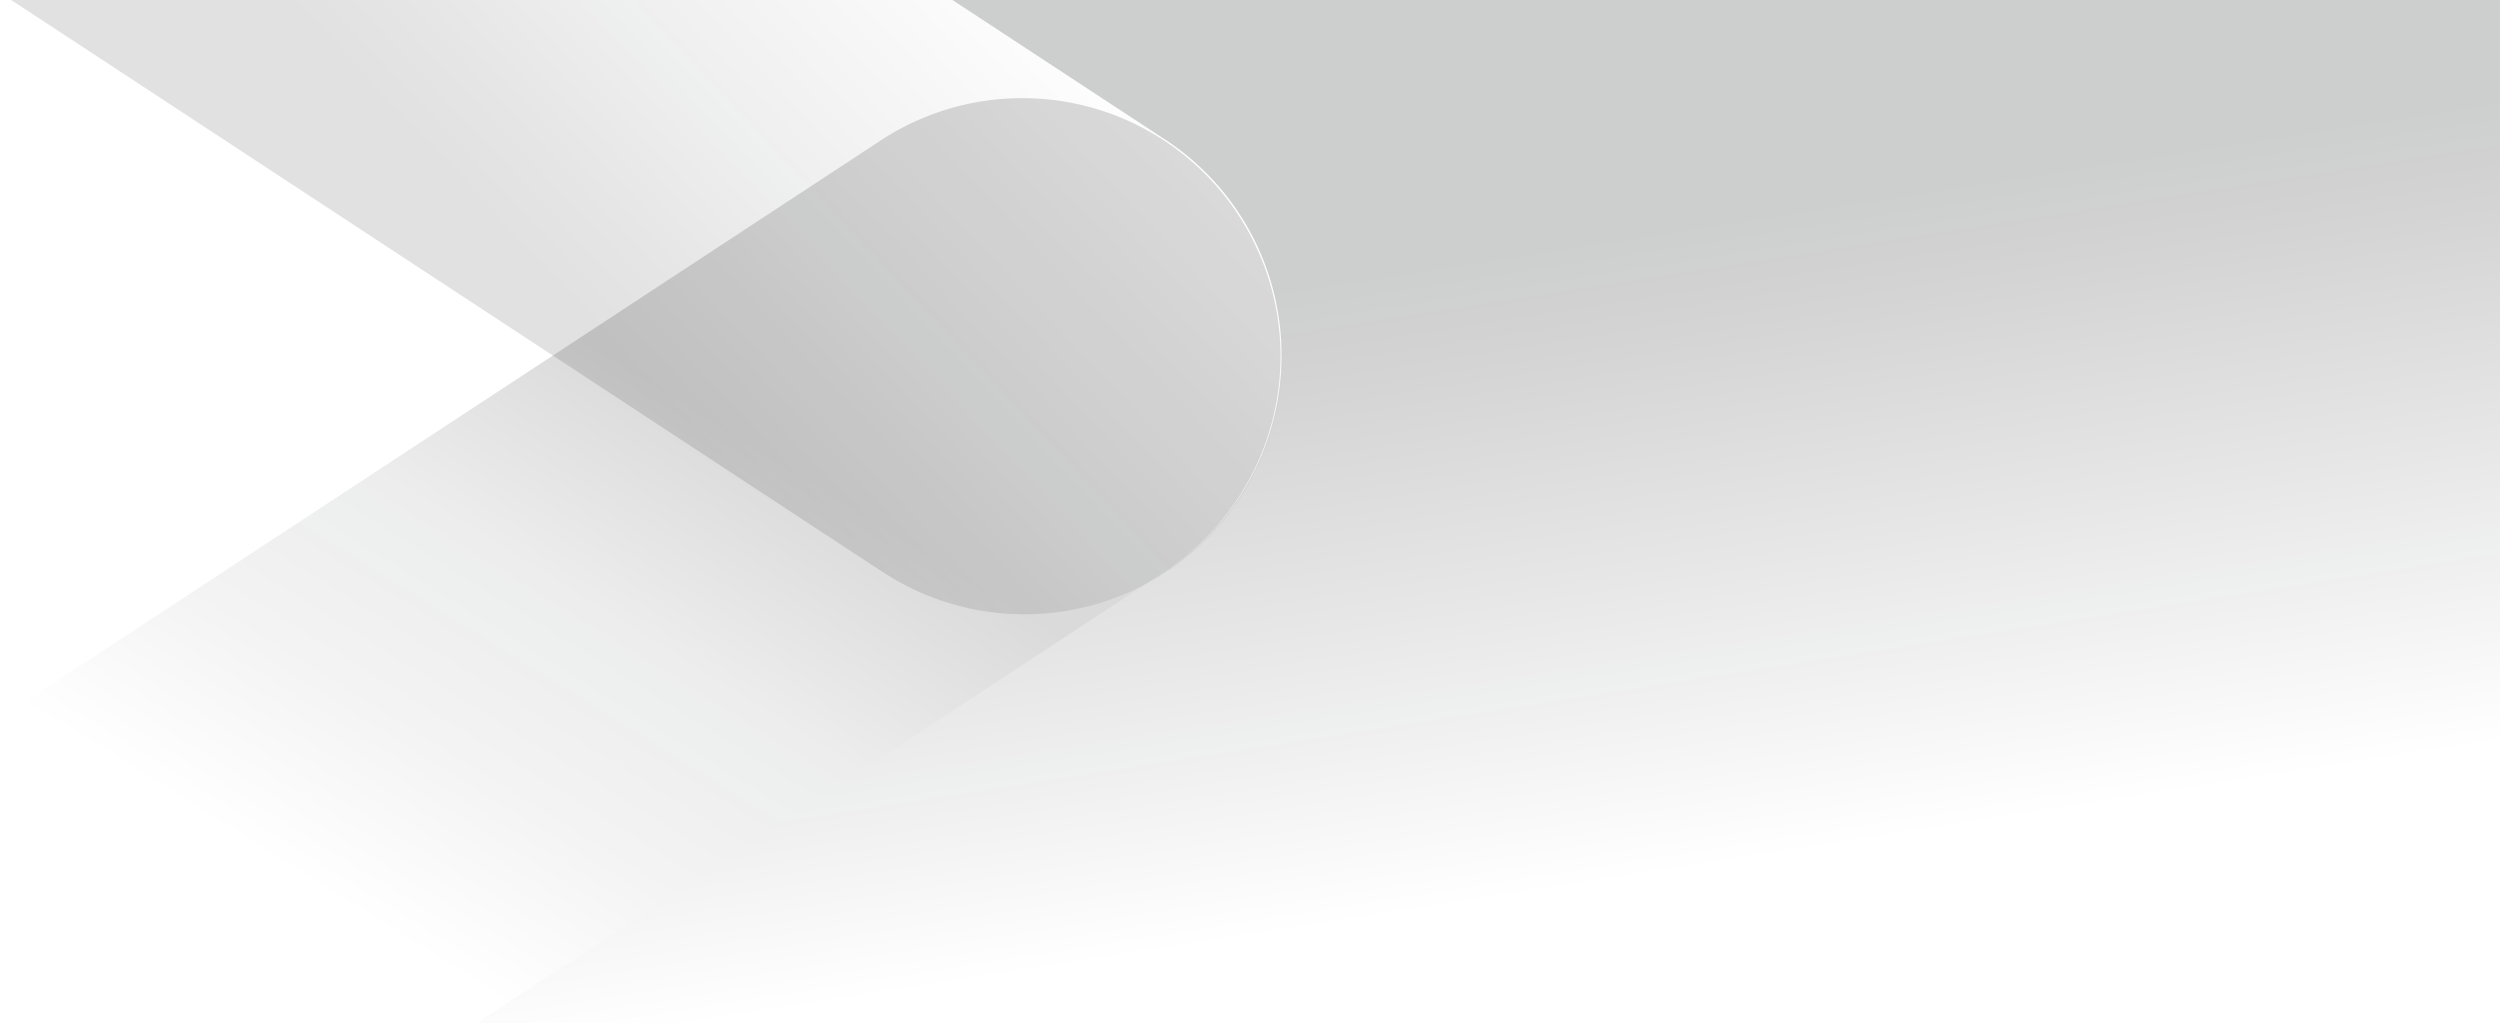
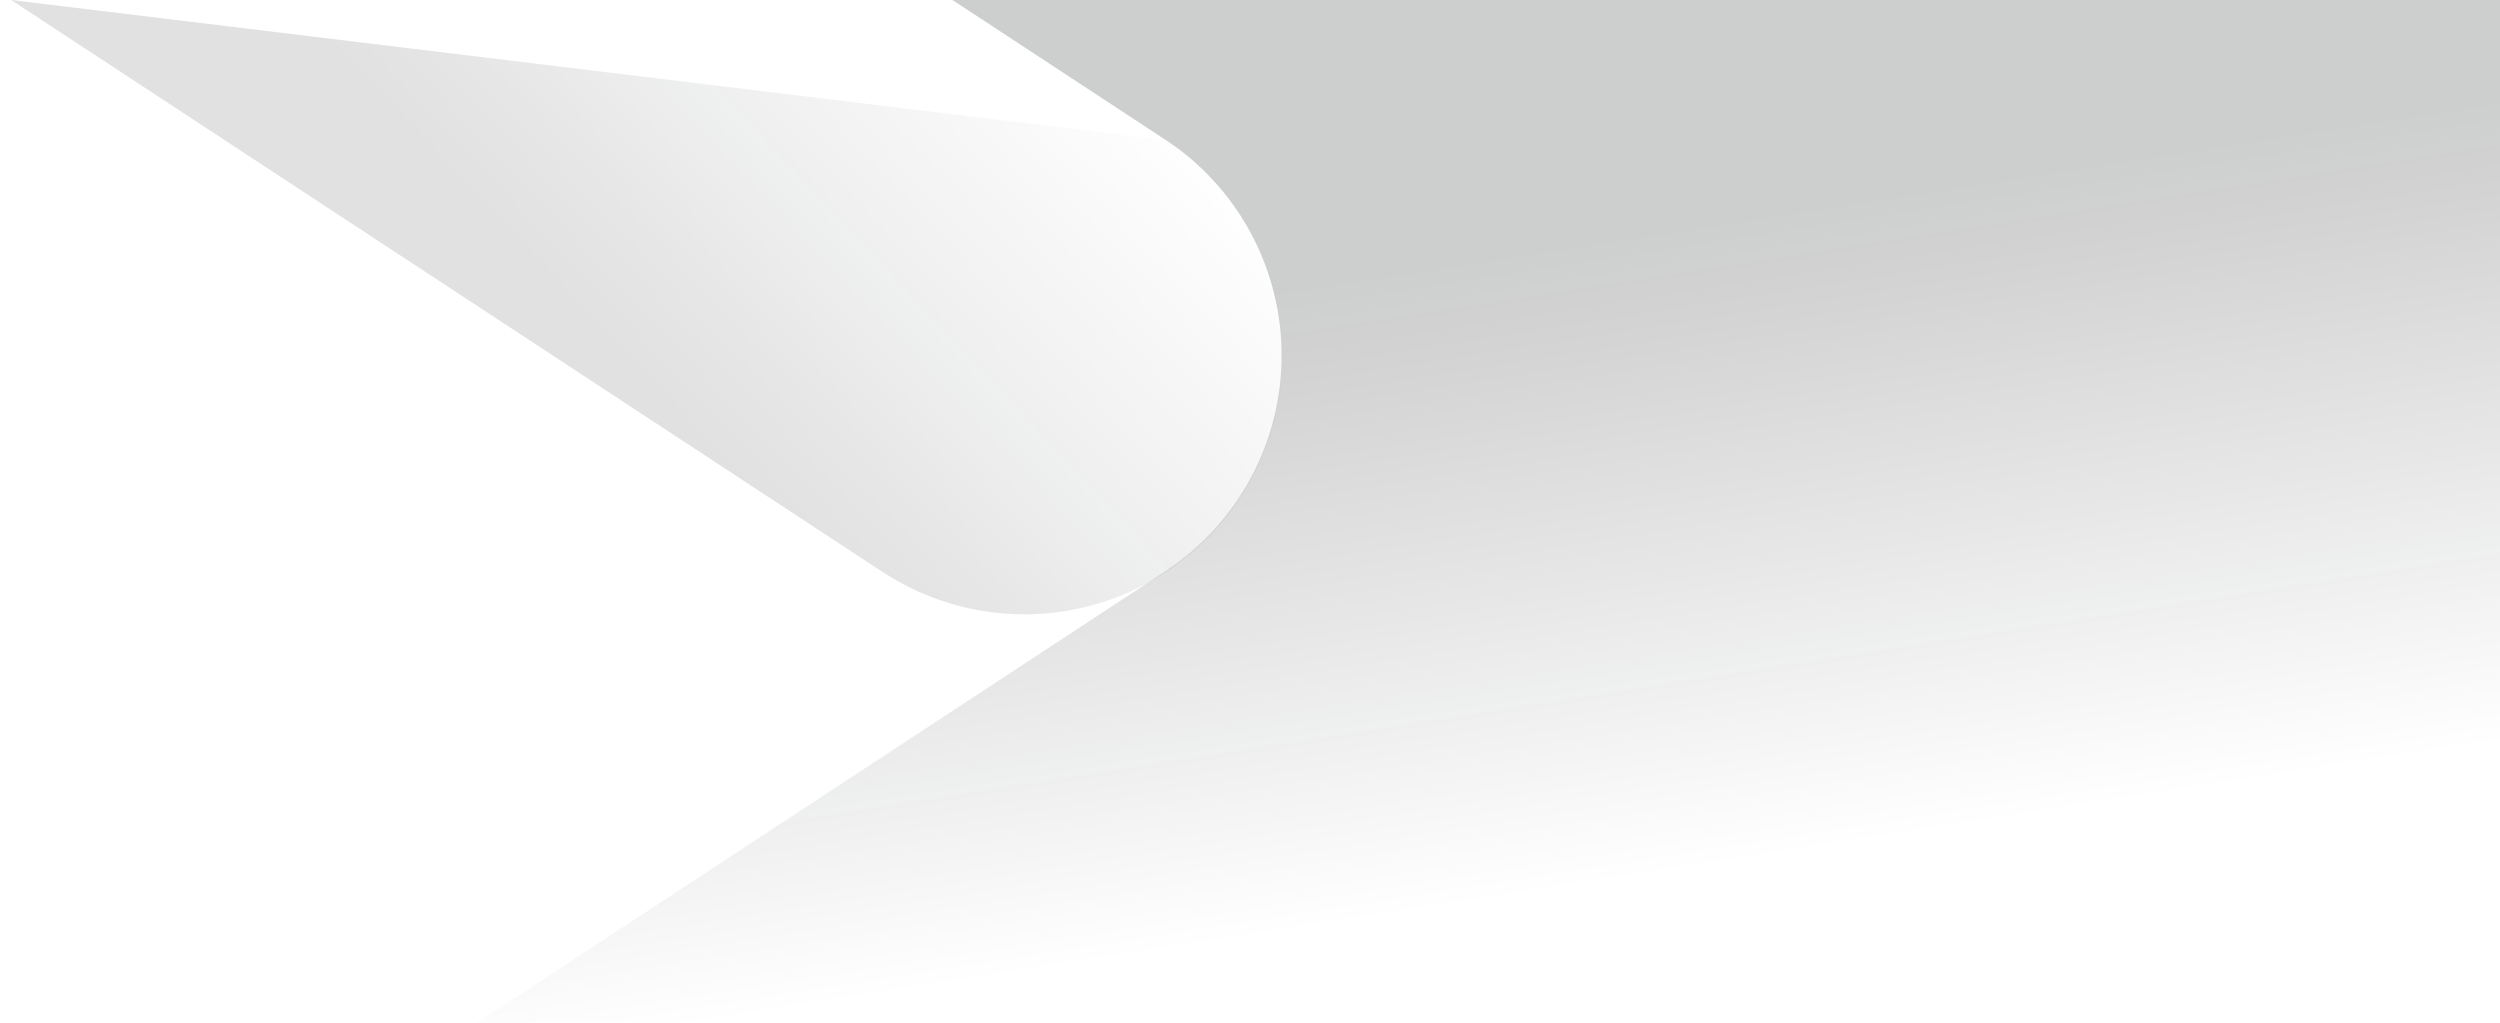
<svg xmlns="http://www.w3.org/2000/svg" width="1100" height="450" viewBox="0 0 1100 450">
  <defs>
    <linearGradient id="a" x1="621.38" y1="442.325" x2="681.237" y2="59.238" gradientTransform="matrix(1, 0, 0, -1, 0, 452)" gradientUnits="userSpaceOnUse">
      <stop offset="0.274" stop-color="#070809" />
      <stop offset="0.395" stop-color="#070809" stop-opacity="0.86" />
      <stop offset="0.665" stop-color="#070809" stop-opacity="0.49" />
      <stop offset="1" stop-color="#070809" stop-opacity="0" />
    </linearGradient>
    <linearGradient id="b" x1="345.725" y1="302.282" x2="179.753" y2="35.399" gradientTransform="matrix(1, 0, 0, -1, 0, 452)" gradientUnits="userSpaceOnUse">
      <stop offset="0" stop-color="#070809" />
      <stop offset="0.14" stop-color="#070809" />
      <stop offset="0.46" stop-color="#070809" stop-opacity="0.5" />
      <stop offset="0.74" stop-color="#070809" stop-opacity="0.3" />
      <stop offset="1" stop-color="#070809" stop-opacity="0" />
    </linearGradient>
    <linearGradient id="c" x1="253.377" y1="319.708" x2="432.949" y2="488.639" gradientTransform="matrix(1, 0, 0, -1, 0, 452)" gradientUnits="userSpaceOnUse">
      <stop offset="0" stop-color="#070809" stop-opacity="0.8" />
      <stop offset="0.14" stop-color="#070809" stop-opacity="0.7" />
      <stop offset="0.46" stop-color="#070809" stop-opacity="0.4" />
      <stop offset="0.998" stop-color="#070809" stop-opacity="0" />
    </linearGradient>
  </defs>
  <path fill="url(#a)" opacity="0.2" d="M1100,0V450l-889.96-.05L504.44,256.8l8.23-5.4a113.682,113.682,0,0,0,5.61-186.07c-.34-.25-.67-.5-1.01-.74-.4-.29-.8-.57-1.2-.85-.5-.36-1.01-.71-1.52-1.06-1.05-.73-2.12-1.43-3.2-2.11l-.31-.2L419.08,0Z" />
-   <path fill="url(#b)" opacity="0.15" d="M512.67,251.4,209.97,450H0V316.044l388.06-254.6A113.592,113.592,0,0,1,512.67,251.4Z" style="isolation:isolate" />
-   <path fill="url(#c)" opacity="0.15" d="M545.68,219a113.539,113.539,0,0,1-157.2,32.711l-.018-.011h-.07L4.91,0H419.08L513,61.65a113.59,113.59,0,0,1,32.68,157.28h0Z" style="isolation:isolate" />
+   <path fill="url(#c)" opacity="0.15" d="M545.68,219a113.539,113.539,0,0,1-157.2,32.711l-.018-.011h-.07L4.91,0L513,61.65a113.59,113.59,0,0,1,32.68,157.28h0Z" style="isolation:isolate" />
</svg>